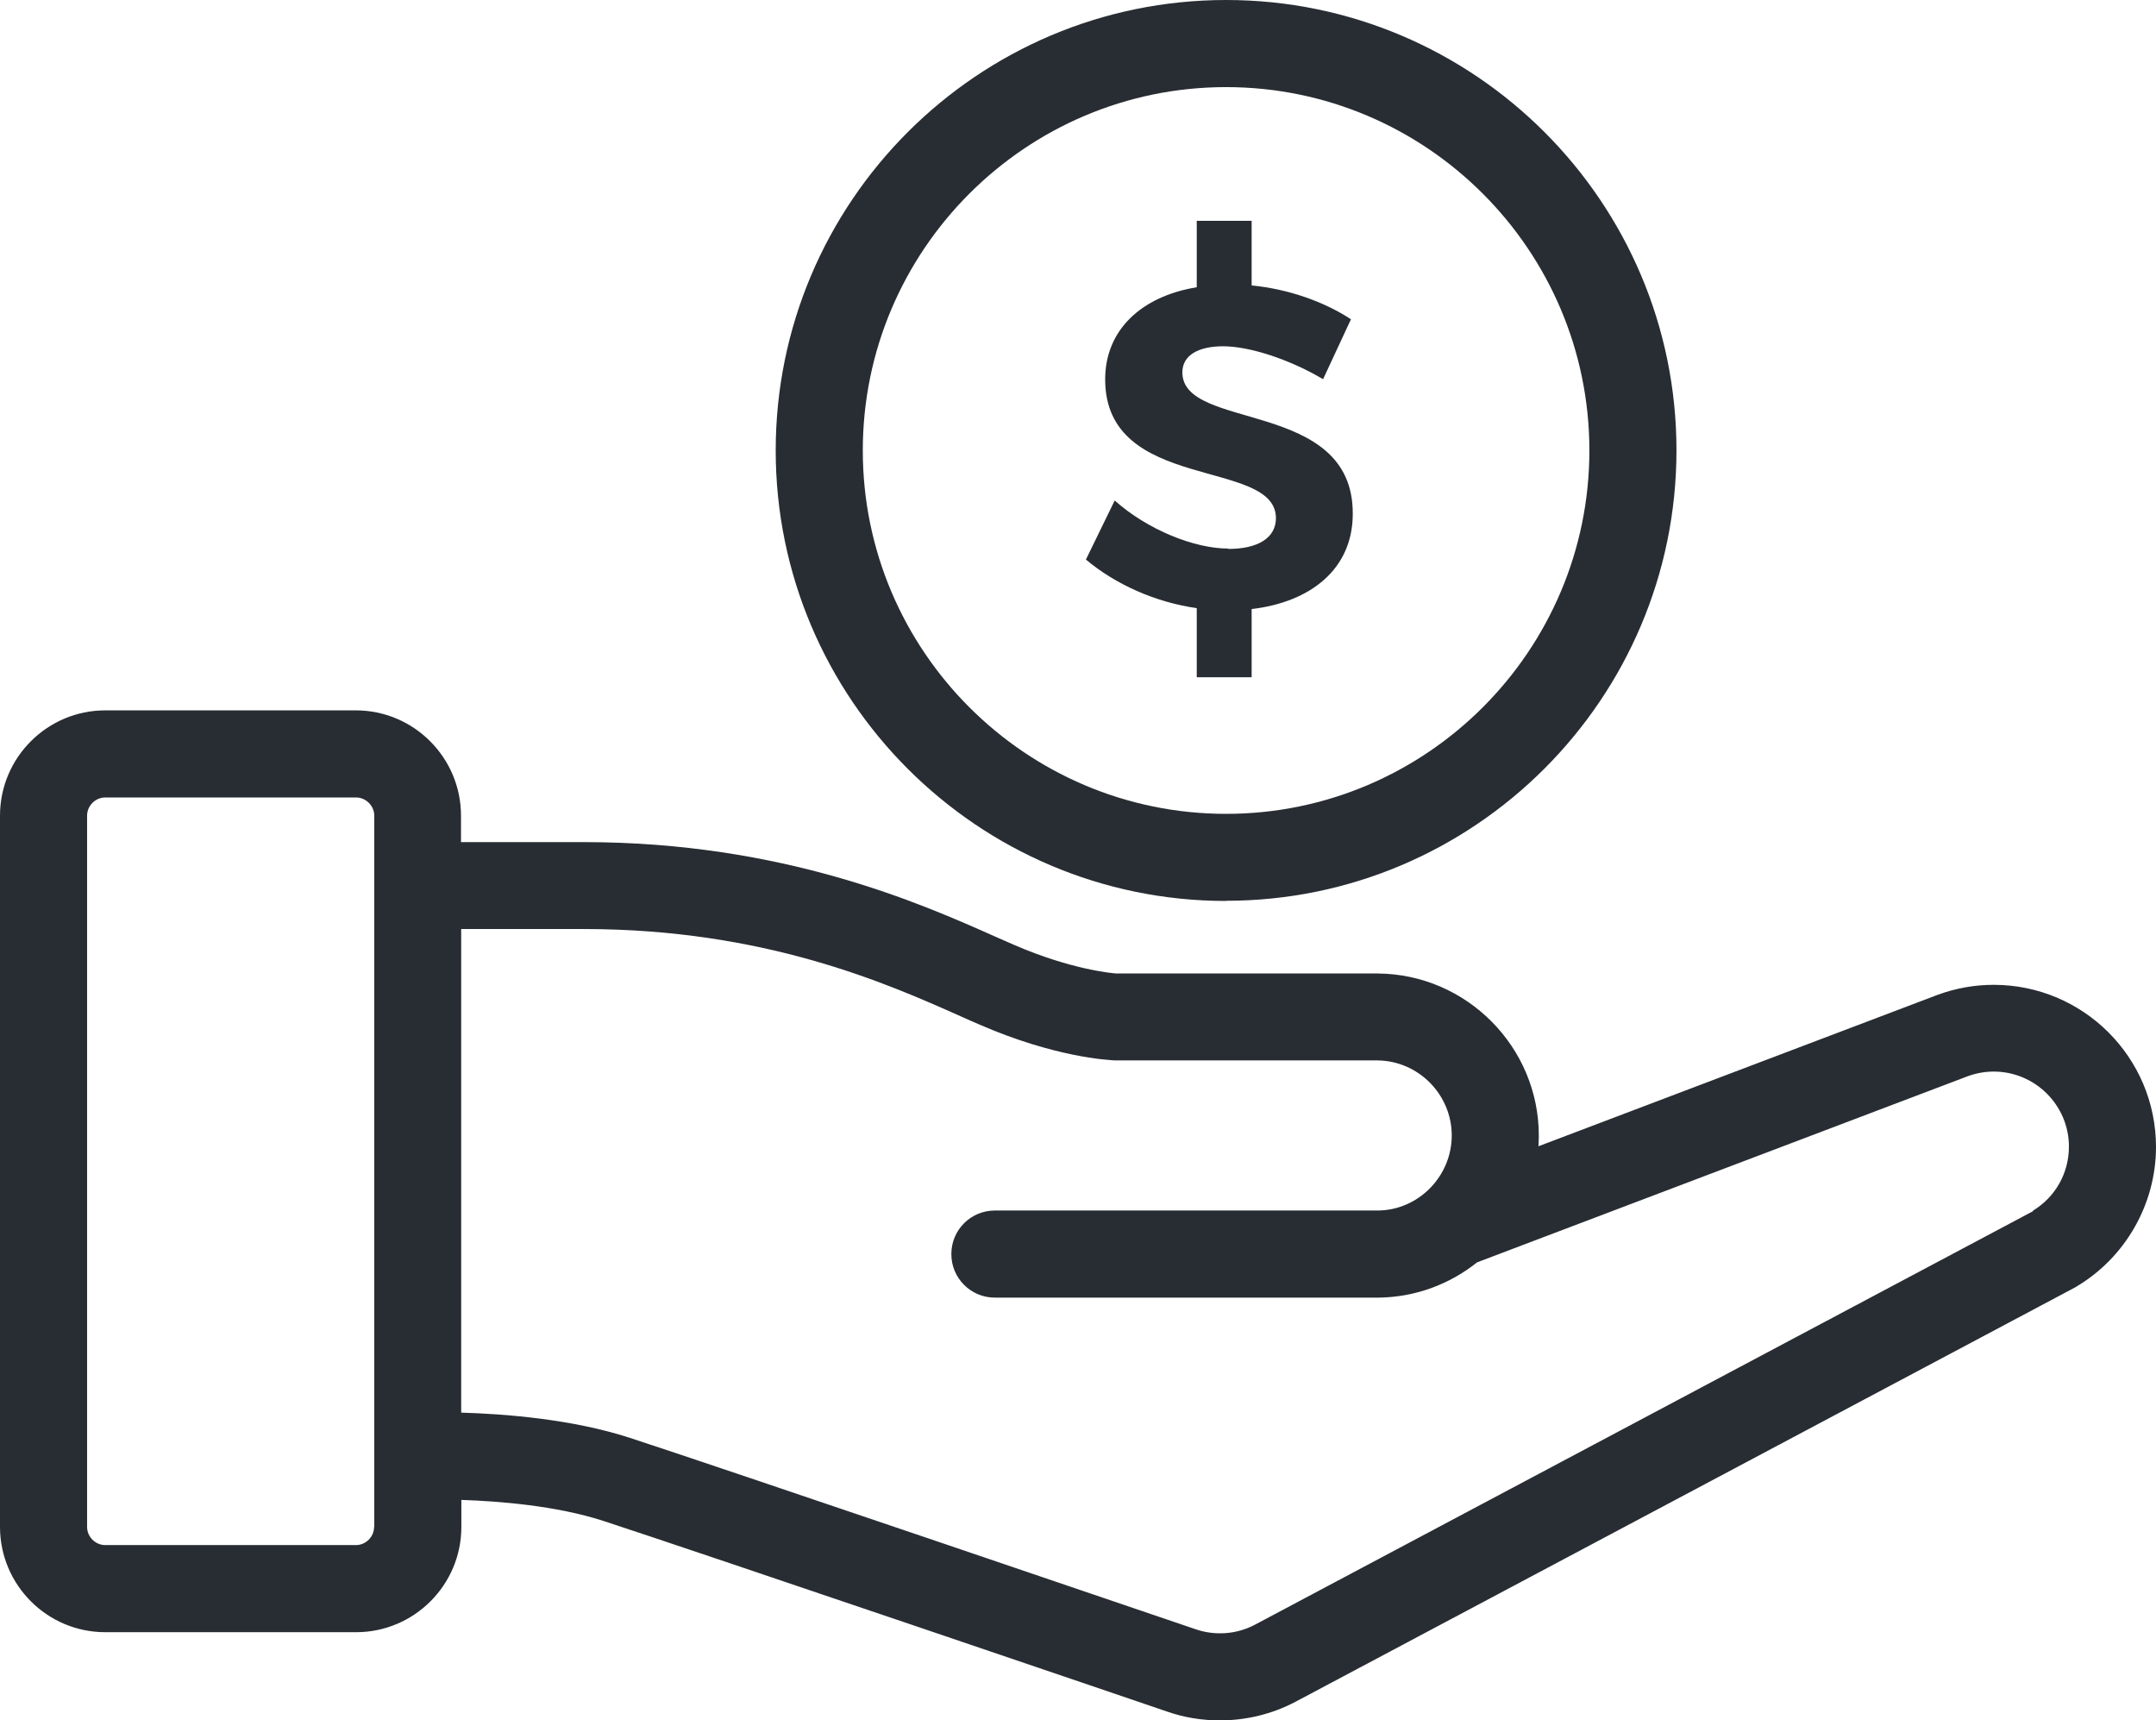
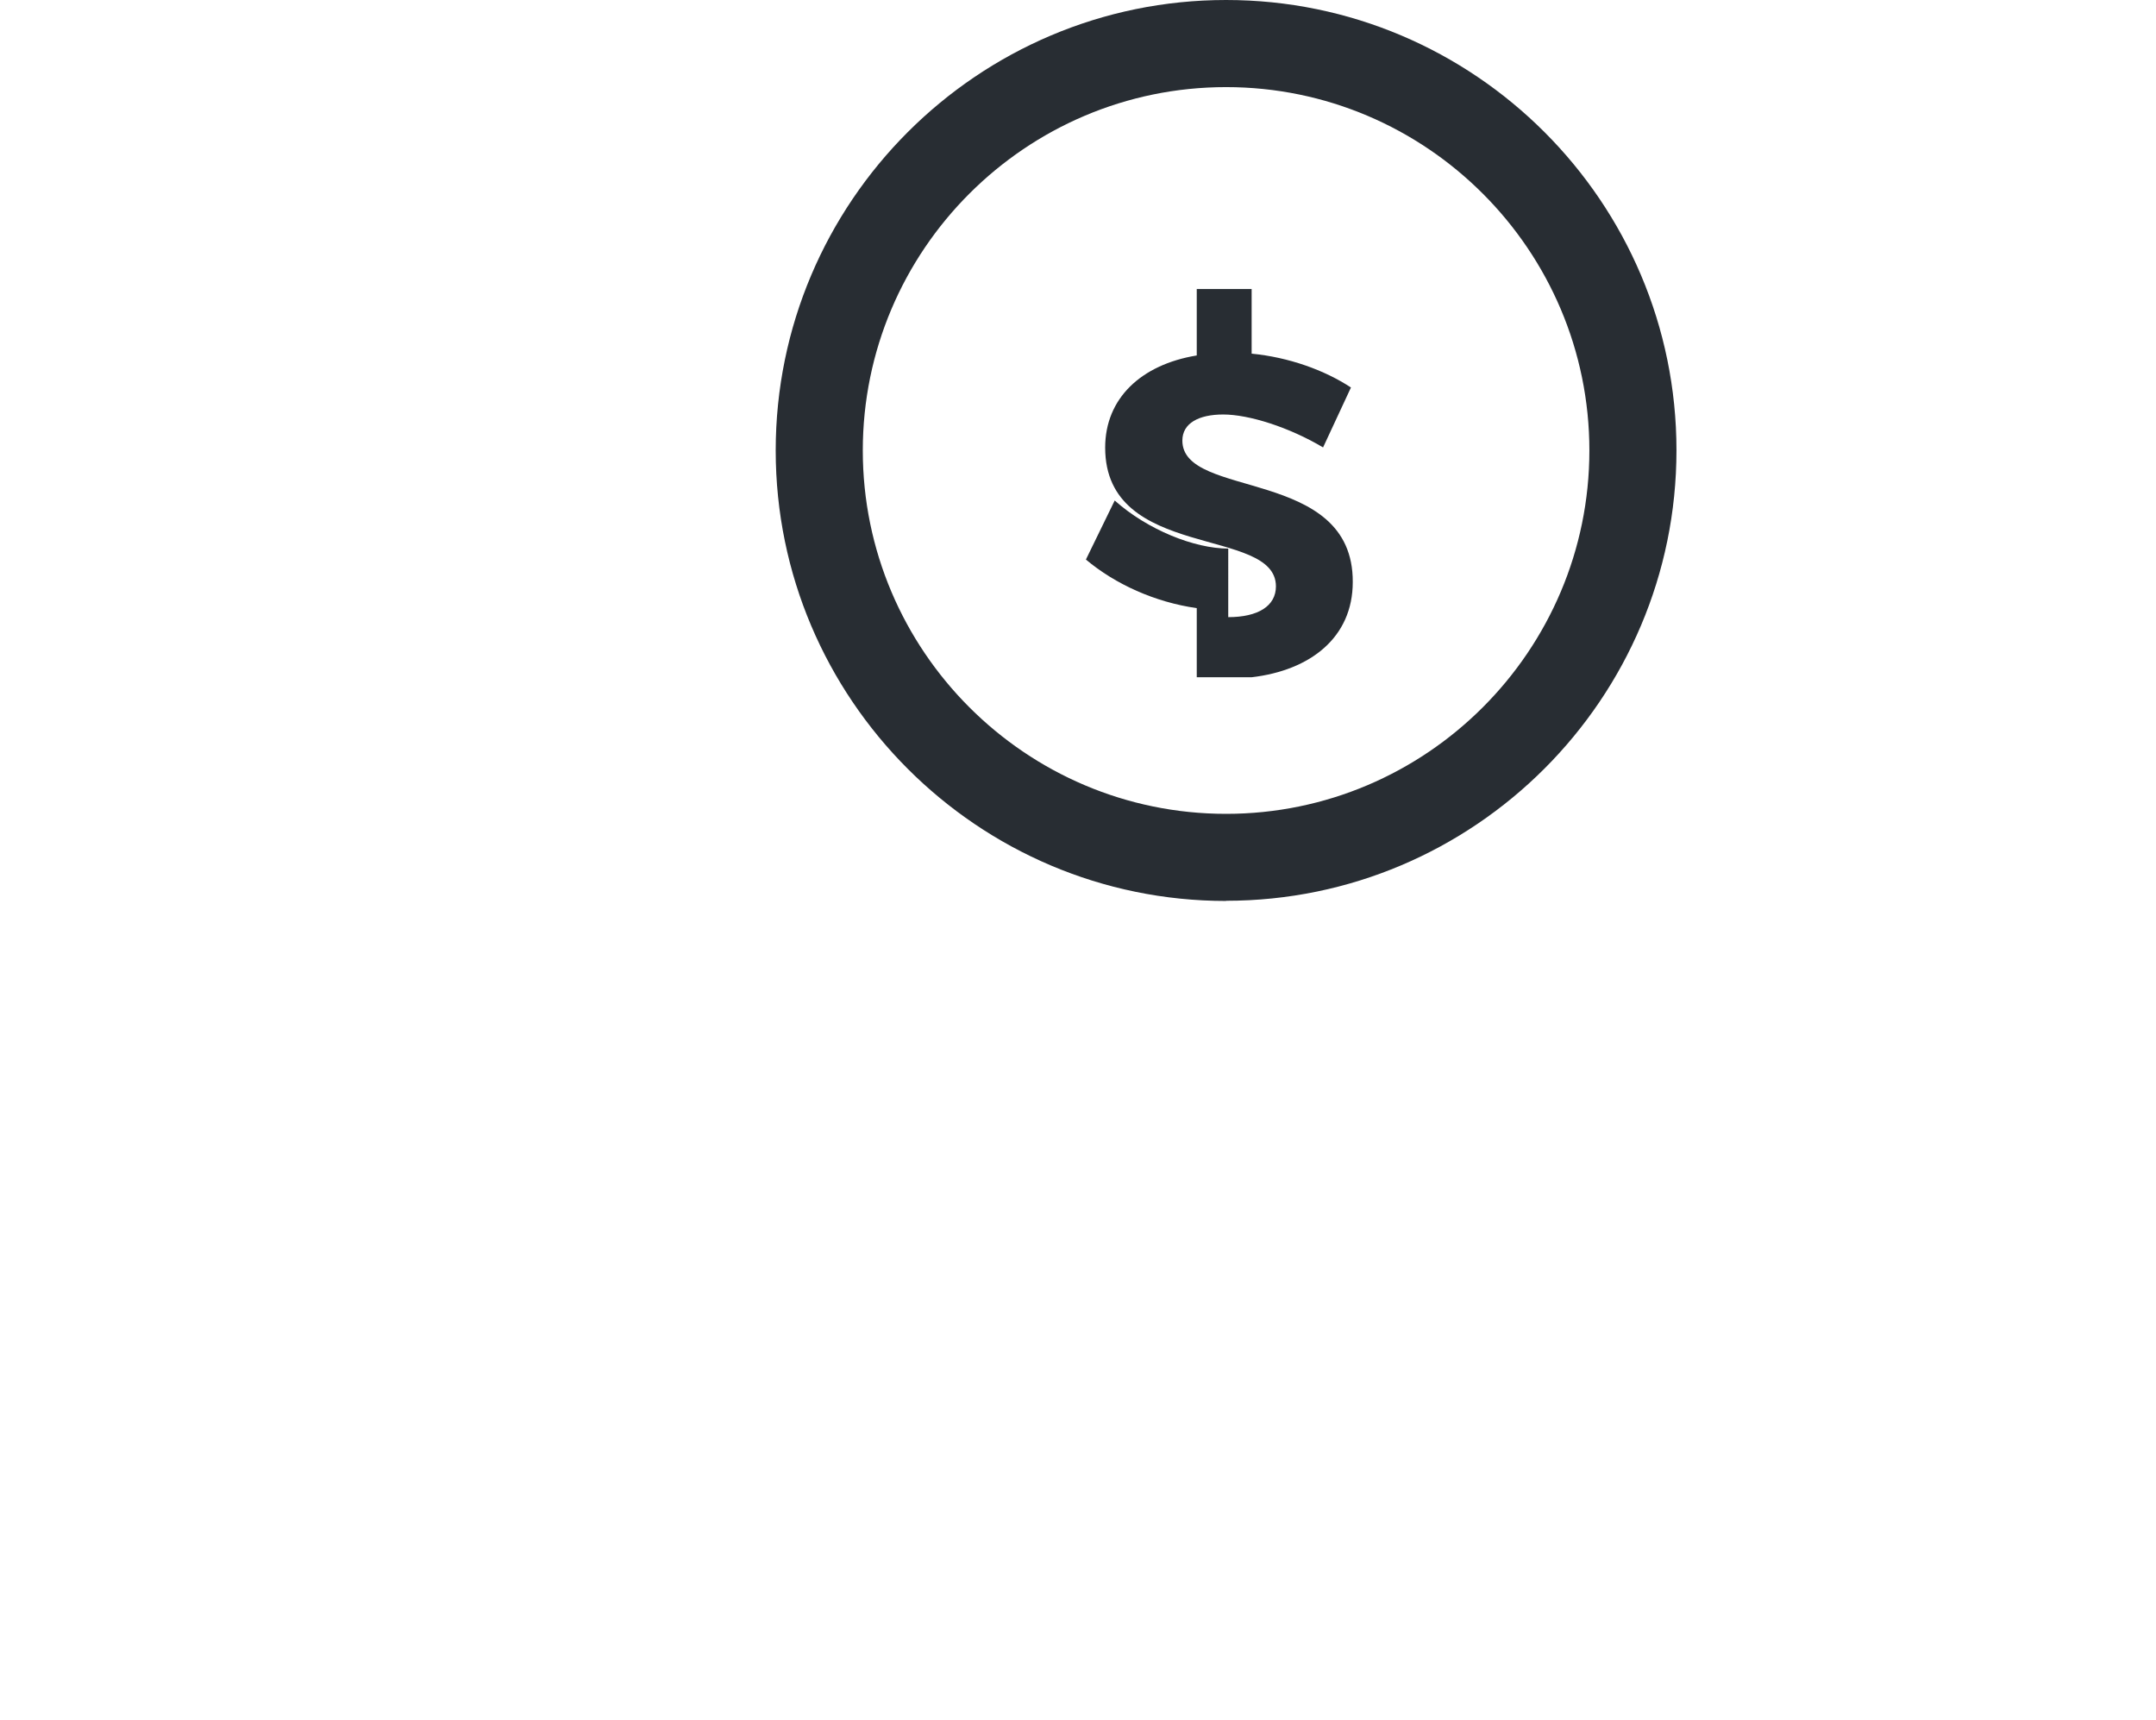
<svg xmlns="http://www.w3.org/2000/svg" id="Layer_1" data-name="Layer 1" viewBox="0 0 119.82 95.59">
  <defs>
    <style>
      .cls-1 {
        fill: #282d33;
      }
    </style>
  </defs>
-   <path class="cls-1" d="M110.8,54.72c-1.05,0-2.08,.18-3.1,.55l-22.2,8.42c.01-.2,.02-.39,.02-.59,0-4.92-4-8.97-8.95-9.01h-14.53c-.31-.02-2.56-.24-5.66-1.58-.32-.14-.67-.29-1.05-.46-4.13-1.84-11.81-5.26-22.89-5.26h-6.82v-1.47c0-3.22-2.62-5.85-5.85-5.85H5.85c-3.22,0-5.85,2.62-5.85,5.85v39.52c0,3.22,2.62,5.85,5.85,5.85h13.94c3.22,0,5.85-2.62,5.85-5.85v-1.5c2.11,.07,5.27,.32,7.87,1.16,4.68,1.52,31.1,10.51,31.35,10.6,.94,.33,1.94,.49,2.94,.49,1.45,0,2.9-.35,4.19-1.03l43.32-23.02,.1-.06c2.72-1.62,4.41-4.59,4.41-7.75,0-4.97-4.04-9.01-9.02-9.01ZM20.79,84.84c0,.55-.46,1.01-1.01,1.01H5.85c-.55,0-1.01-.46-1.01-1.01V45.32c0-.55,.46-1.01,1.01-1.01h13.94c.54,0,1.01,.46,1.01,1.01v39.52Zm92.19-17.54l-43.25,22.98c-1.01,.53-2.21,.62-3.3,.24-1.09-.37-26.72-9.1-31.43-10.63-3.2-1.04-6.94-1.33-9.37-1.4v-26.87h6.82c10.05,0,16.86,3.03,20.92,4.84,.39,.17,.75,.34,1.09,.48,4.15,1.8,7.09,1.96,7.51,1.98h14.58c2.28,.02,4.13,1.9,4.13,4.17s-1.85,4.15-4.1,4.17h-21.29c-1.34,0-2.42,1.08-2.42,2.42s1.08,2.42,2.42,2.42h21.31c2.07-.02,3.97-.75,5.49-1.96l27.29-10.35c.45-.16,.93-.25,1.42-.25,2.3,0,4.18,1.87,4.18,4.17,0,1.47-.75,2.8-2,3.56Z" />
  <path class="cls-1" d="M68.14,50.05c13.8,0,25.03-11.23,25.03-25.03S81.94,0,68.14,0s-25.03,11.23-25.03,25.03,11.23,25.03,25.03,25.03Zm0-45.21c11.13,0,20.19,9.06,20.19,20.19s-9.06,20.19-20.19,20.19-20.19-9.06-20.19-20.19S57.01,4.84,68.14,4.84Z" />
-   <path class="cls-1" d="M68.26,30.48c-1.88,0-4.48-1.04-6.31-2.67l-1.6,3.28c1.63,1.37,3.84,2.37,6.16,2.7v3.84h3.05v-3.79c3.26-.38,5.62-2.21,5.62-5.29,.03-6.41-9.47-4.58-9.47-7.86,0-.97,.92-1.45,2.27-1.45,1.43,0,3.67,.71,5.55,1.83l1.55-3.33c-1.48-.97-3.46-1.68-5.52-1.88v-3.59h-3.05v3.69c-3.1,.51-5.09,2.39-5.09,5.12,0,6.31,9.49,4.35,9.49,7.71,0,1.09-.99,1.71-2.65,1.71Z" />
+   <path class="cls-1" d="M68.26,30.48c-1.88,0-4.48-1.04-6.31-2.67l-1.6,3.28c1.63,1.37,3.84,2.37,6.16,2.7v3.84h3.05c3.26-.38,5.62-2.21,5.62-5.29,.03-6.41-9.47-4.58-9.47-7.86,0-.97,.92-1.45,2.27-1.45,1.43,0,3.67,.71,5.55,1.83l1.55-3.33c-1.48-.97-3.46-1.68-5.52-1.88v-3.59h-3.05v3.69c-3.1,.51-5.09,2.39-5.09,5.12,0,6.31,9.49,4.35,9.49,7.71,0,1.09-.99,1.71-2.65,1.71Z" />
</svg>